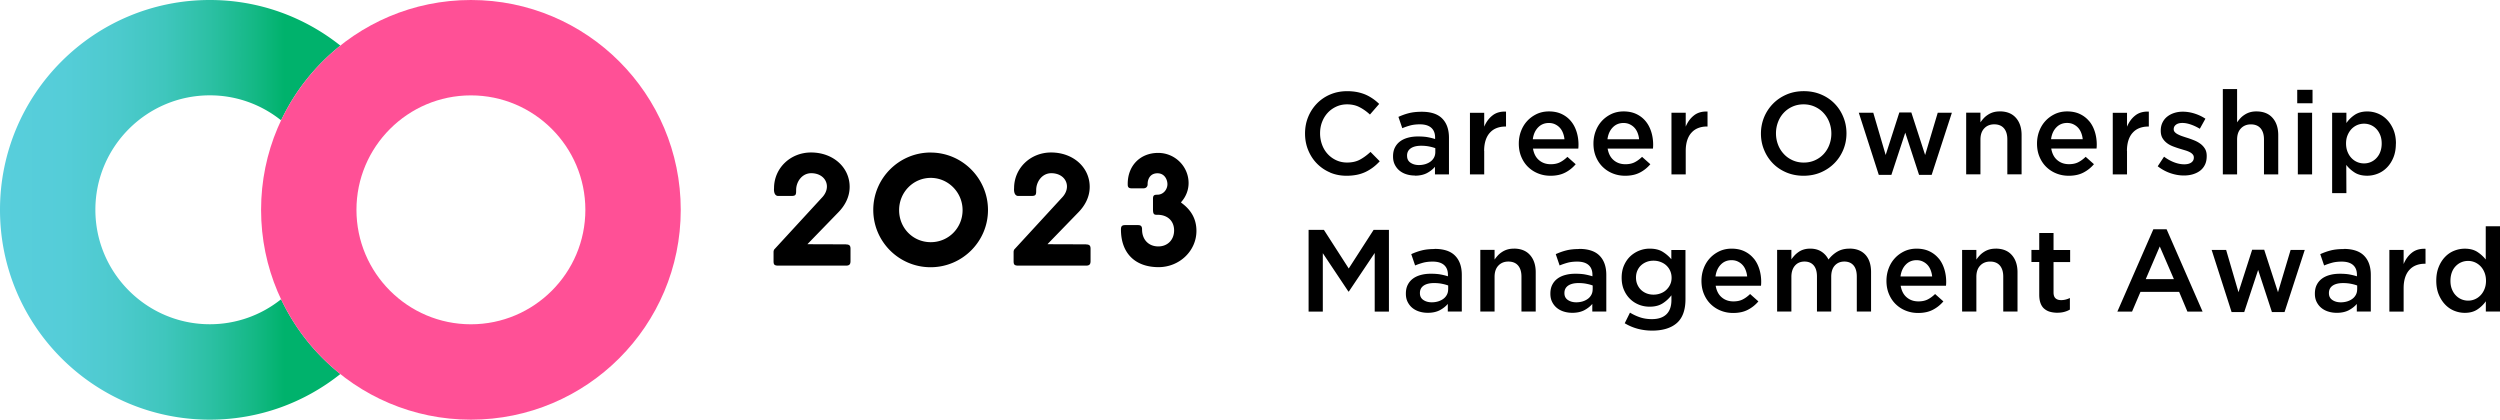
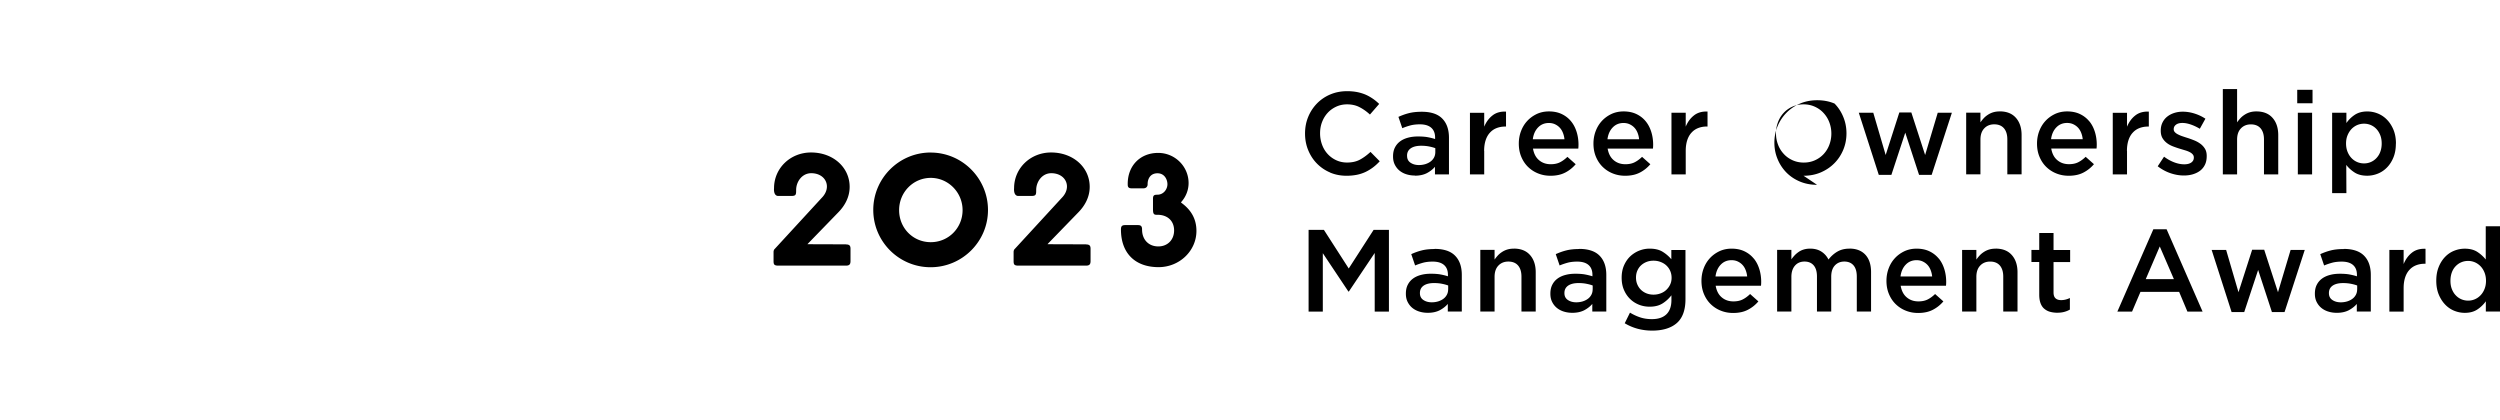
<svg xmlns="http://www.w3.org/2000/svg" viewBox="0 0 576.65 96.79">
  <defs>
    <linearGradient id="a" x1="0" y1="48.4" x2="86.34" y2="48.4" gradientUnits="userSpaceOnUse">
      <stop offset="0" stop-color="#58cedc" />
      <stop offset=".17" stop-color="#55cdd8" />
      <stop offset=".31" stop-color="#4dcace" />
      <stop offset=".44" stop-color="#3fc6bd" />
      <stop offset=".56" stop-color="#2cc0a4" />
      <stop offset=".68" stop-color="#14b885" />
      <stop offset=".76" stop-color="#00b26c" />
    </linearGradient>
  </defs>
-   <path d="M22 48.4c0 14.56 11.84 26.4 26.4 26.4 6.21 0 11.93-2.16 16.44-5.77-2.95-6.26-4.61-13.25-4.61-20.63s1.66-14.37 4.61-20.63A26.23 26.23 0 0 0 48.4 22C33.85 22 22 33.84 22 48.4Z" style="fill:none" />
-   <path d="M64.84 69.02a26.23 26.23 0 0 1-16.44 5.77c-14.55 0-26.4-11.84-26.4-26.4s11.84-26.4 26.4-26.4c6.21 0 11.93 2.16 16.44 5.77a48.58 48.58 0 0 1 13.67-17.24C70.24 3.94 59.78 0 48.4 0 21.67 0 0 21.67 0 48.4s21.67 48.4 48.4 48.4c11.39 0 21.84-3.94 30.11-10.53a48.58 48.58 0 0 1-13.67-17.24Z" style="fill:url(#a)" />
-   <path d="M108.62 22c14.56 0 26.4 11.84 26.4 26.4s-11.84 26.4-26.4 26.4-26.4-11.84-26.4-26.4S94.06 22 108.62 22m0-22c-26.73 0-48.4 21.67-48.4 48.4s21.67 48.4 48.4 48.4 48.4-21.67 48.4-48.4S135.35 0 108.62 0Z" style="fill:#ff5096" />
-   <path d="M306.77 39.79c1.17.5 2.44.75 3.83.75.88 0 1.68-.08 2.41-.23.73-.15 1.4-.38 2.01-.67.61-.3 1.18-.65 1.71-1.05s1.04-.87 1.52-1.39l-2.13-2.16c-.81.75-1.63 1.35-2.45 1.79s-1.81.66-2.96.66c-.9 0-1.73-.18-2.49-.53-.76-.35-1.42-.83-1.98-1.44s-.99-1.32-1.29-2.14-.46-1.69-.46-2.63.15-1.8.46-2.61c.31-.81.74-1.51 1.29-2.11s1.22-1.08 1.98-1.43c.76-.35 1.59-.53 2.49-.53 1.08 0 2.04.21 2.88.65.84.43 1.64 1 2.4 1.7l2.13-2.45c-.45-.43-.92-.83-1.43-1.18s-1.05-.67-1.64-.93-1.24-.46-1.95-.61c-.71-.14-1.5-.22-2.36-.22-1.44 0-2.75.26-3.93.77a9.317 9.317 0 0 0-3.07 2.1 9.68 9.68 0 0 0-2.01 3.11c-.48 1.18-.71 2.45-.71 3.8s.24 2.64.73 3.83c.49 1.18 1.15 2.21 2.01 3.08a9.3 9.3 0 0 0 3.03 2.06Zm19.61.73c1.08 0 1.99-.2 2.75-.59.75-.4 1.37-.88 1.86-1.46v1.75h3.23v-8.43c0-1.9-.51-3.38-1.54-4.43-1.02-1.05-2.6-1.58-4.71-1.58-1.17 0-2.16.11-2.99.32-.83.21-1.63.5-2.42.86l.89 2.61c.65-.27 1.28-.48 1.91-.65.63-.16 1.35-.24 2.16-.24 1.13 0 2 .26 2.6.78.6.52.9 1.28.9 2.26v.35c-.56-.18-1.14-.32-1.74-.43-.6-.11-1.33-.16-2.2-.16s-1.59.09-2.3.28c-.71.19-1.32.47-1.83.85s-.91.85-1.2 1.43c-.29.57-.43 1.25-.43 2.02v.05c0 .72.14 1.35.42 1.9s.65 1.01 1.1 1.37.99.65 1.6.83c.61.19 1.26.28 1.94.28Zm-1.83-4.61c0-.74.29-1.3.86-1.7.57-.39 1.37-.59 2.4-.59.63 0 1.23.05 1.79.16.57.11 1.05.24 1.47.4v.89c0 .45-.09.86-.28 1.23s-.45.68-.79.94-.74.46-1.2.61c-.46.14-.96.22-1.5.22-.77 0-1.42-.18-1.95-.54-.53-.36-.79-.88-.79-1.56v-.05Zm17.78-1.1c0-.93.12-1.75.35-2.46.23-.71.57-1.3 1-1.76.43-.47.94-.82 1.54-1.05s1.25-.35 1.97-.35h.19v-3.45c-1.26-.05-2.3.24-3.12.89-.83.65-1.46 1.51-1.91 2.59v-3.21h-3.29v14.22h3.29v-5.42Zm18.68 5.01c.94-.48 1.75-1.13 2.44-1.94l-1.91-1.7c-.58.56-1.16.98-1.75 1.27-.59.29-1.29.43-2.1.43-1.06 0-1.96-.31-2.69-.93-.74-.62-1.2-1.51-1.4-2.68h10.45c.02-.16.03-.31.04-.46 0-.14.01-.29.01-.43 0-1.02-.14-2-.43-2.94-.29-.93-.71-1.75-1.28-2.45-.57-.7-1.28-1.26-2.13-1.67-.85-.41-1.84-.62-2.98-.62-1.02 0-1.96.2-2.8.59-.84.4-1.58.93-2.2 1.6-.62.67-1.1 1.46-1.44 2.36-.34.9-.51 1.86-.51 2.88 0 1.11.19 2.12.57 3.03.38.91.89 1.68 1.55 2.33a7 7 0 0 0 2.32 1.51c.89.36 1.84.54 2.87.54 1.31 0 2.44-.24 3.38-.73Zm-6.25-10.41c.66-.69 1.49-1.04 2.49-1.04.54 0 1.02.1 1.44.3.42.2.79.46 1.09.79.31.33.55.73.73 1.19s.3.95.35 1.47h-7.3c.14-1.11.54-2.02 1.2-2.71Zm23.47 10.41c.94-.48 1.75-1.13 2.44-1.94l-1.91-1.7c-.58.56-1.16.98-1.75 1.27-.59.29-1.29.43-2.1.43-1.06 0-1.96-.31-2.69-.93-.74-.62-1.2-1.51-1.4-2.68h10.45c.02-.16.03-.31.04-.46 0-.14.01-.29.01-.43 0-1.02-.14-2-.43-2.94-.29-.93-.71-1.75-1.28-2.45-.57-.7-1.28-1.26-2.13-1.67-.85-.41-1.84-.62-2.98-.62-1.02 0-1.96.2-2.8.59-.84.4-1.58.93-2.2 1.6-.62.67-1.1 1.46-1.44 2.36-.34.9-.51 1.86-.51 2.88 0 1.11.19 2.12.57 3.03.38.91.89 1.68 1.55 2.33a7 7 0 0 0 2.32 1.51c.89.36 1.84.54 2.87.54 1.31 0 2.44-.24 3.38-.73Zm-6.25-10.41c.66-.69 1.49-1.04 2.49-1.04.54 0 1.02.1 1.44.3.42.2.79.46 1.09.79.31.33.55.73.73 1.19s.3.95.35 1.47h-7.3c.14-1.11.54-2.02 1.2-2.71Zm21.88-.23v-3.45c-1.26-.05-2.3.24-3.12.89-.83.65-1.46 1.51-1.91 2.59V26h-3.29v14.22h3.29V34.8c0-.93.12-1.75.35-2.46.23-.71.57-1.3 1-1.76.43-.47.94-.82 1.54-1.05s1.25-.35 1.97-.35h.19Zm22.15 11.36c1.45 0 2.78-.26 3.99-.78s2.25-1.23 3.13-2.12c.88-.89 1.56-1.93 2.05-3.11.49-1.19.73-2.44.73-3.77s-.24-2.59-.73-3.77c-.48-1.19-1.16-2.22-2.02-3.1s-1.89-1.58-3.1-2.09c-1.2-.51-2.53-.77-3.99-.77s-2.78.26-3.99.78c-1.2.52-2.25 1.23-3.12 2.12s-1.56 1.93-2.05 3.11c-.48 1.19-.73 2.44-.73 3.77s.24 2.59.73 3.77a9.611 9.611 0 0 0 2.02 3.1c.86.88 1.9 1.58 3.1 2.09s2.53.77 3.99.77Zm-5.89-7.18c-.31-.82-.47-1.68-.47-2.6s.16-1.78.47-2.6.75-1.53 1.31-2.13 1.23-1.08 2.01-1.43c.78-.35 1.64-.53 2.57-.53s1.79.18 2.59.54c.79.36 1.47.84 2.03 1.46a6.52 6.52 0 0 1 1.32 2.14c.31.82.47 1.68.47 2.6s-.16 1.78-.47 2.6a6.41 6.41 0 0 1-1.31 2.13c-.56.6-1.23 1.08-2.01 1.43-.78.35-1.64.53-2.57.53s-1.8-.18-2.59-.54c-.79-.36-1.47-.84-2.03-1.46a6.417 6.417 0 0 1-1.32-2.14Zm33.93 2.39-3.18-9.81h-2.77l-3.15 9.81-2.86-9.75h-3.34l4.61 14.33h2.91l3.2-9.73 3.18 9.73h2.91L450.22 26h-3.26l-2.91 9.75zm17.2-10.05c-.56 0-1.05.07-1.49.2s-.84.32-1.21.56c-.37.24-.69.5-.97.8s-.53.62-.77.96v-2.23h-3.29v14.22h3.29V32.2c0-1.11.29-1.97.88-2.59.59-.62 1.35-.93 2.3-.93s1.71.3 2.23.9.79 1.46.79 2.57v8.06h3.29v-9.05c0-1.67-.44-3-1.32-3.99-.88-.99-2.12-1.48-3.73-1.48Zm20.67 2.29c-.57-.7-1.28-1.26-2.13-1.67-.85-.41-1.84-.62-2.98-.62-1.02 0-1.96.2-2.8.59-.84.4-1.58.93-2.2 1.6-.62.67-1.1 1.46-1.44 2.36-.34.9-.51 1.86-.51 2.88 0 1.11.19 2.12.57 3.03.38.91.89 1.68 1.55 2.33A7 7 0 0 0 474.3 40c.89.36 1.84.54 2.87.54 1.31 0 2.44-.24 3.38-.73.94-.48 1.75-1.13 2.44-1.94l-1.91-1.7c-.58.56-1.16.98-1.75 1.27-.59.29-1.29.43-2.1.43-1.06 0-1.96-.31-2.69-.93-.74-.62-1.2-1.51-1.4-2.68h10.45c.02-.16.03-.31.04-.46 0-.14.01-.29.01-.43 0-1.02-.14-2-.43-2.94-.29-.93-.71-1.75-1.28-2.45Zm-8.82 4.12c.14-1.11.54-2.02 1.2-2.71.66-.69 1.49-1.04 2.49-1.04.54 0 1.02.1 1.44.3.42.2.79.46 1.09.79.31.33.55.73.73 1.19s.3.95.35 1.47h-7.3Zm17.5 2.7c0-.93.12-1.75.35-2.46.23-.71.57-1.3 1-1.76.43-.47.94-.82 1.54-1.05s1.25-.35 1.97-.35h.19v-3.45c-1.26-.05-2.3.24-3.12.89-.83.65-1.46 1.51-1.91 2.59v-3.21h-3.29v14.22h3.29v-5.42Zm16.96-1.63a6.42 6.42 0 0 0-1.41-.79c-.52-.21-1.04-.4-1.56-.57-.41-.12-.81-.26-1.2-.39-.39-.13-.73-.28-1.02-.43-.3-.15-.54-.32-.71-.51a.93.93 0 0 1-.27-.66v-.05c0-.41.17-.75.53-1.02.35-.27.84-.4 1.47-.4.59 0 1.24.12 1.94.36s1.39.57 2.08.98l1.29-2.32c-.75-.5-1.59-.9-2.51-1.19-.92-.29-1.82-.43-2.72-.43-.7 0-1.36.1-1.98.3-.62.2-1.16.49-1.62.86s-.82.83-1.08 1.37c-.26.54-.39 1.14-.39 1.8v.05c0 .68.13 1.25.4 1.71.27.46.62.84 1.04 1.16s.9.57 1.43.77c.53.2 1.05.38 1.58.54.41.12.81.25 1.2.36.39.12.73.25 1.02.4.3.15.53.33.7.53.17.2.26.43.26.7v.05c0 .47-.19.84-.58 1.12-.39.28-.93.42-1.63.42-.74 0-1.5-.15-2.3-.45-.8-.3-1.58-.73-2.36-1.31l-1.46 2.21c.9.7 1.87 1.23 2.92 1.59 1.05.36 2.09.54 3.11.54.74 0 1.43-.09 2.07-.28s1.21-.47 1.68-.83.85-.83 1.12-1.39c.27-.56.4-1.21.4-1.97v-.05c0-.65-.13-1.19-.4-1.64-.27-.45-.62-.83-1.04-1.15Zm8.45-.97c0-1.11.29-1.97.88-2.59.59-.62 1.35-.93 2.3-.93s1.71.3 2.23.9.79 1.46.79 2.57v8.06h3.29v-9.05c0-1.67-.44-3-1.32-3.99-.88-.99-2.12-1.48-3.73-1.48-.56 0-1.05.07-1.49.2s-.84.32-1.21.56c-.37.24-.69.5-.97.8s-.53.62-.77.96v-7.67h-3.29v19.67h3.29v-8.01Zm13.87-11.49h3.53v3.1h-3.53zm.14 5.28h3.29v14.22h-3.29zm22.63 7.11c0-1.19-.19-2.24-.56-3.15-.38-.92-.87-1.69-1.49-2.33a6.107 6.107 0 0 0-2.11-1.44c-.79-.32-1.6-.48-2.45-.48-1.15 0-2.11.26-2.88.77a7.16 7.16 0 0 0-1.94 1.9v-2.37h-3.29v18.54h3.29l-.03-6.52c.5.67 1.14 1.25 1.91 1.75s1.74.75 2.91.75c.84 0 1.67-.16 2.46-.48.8-.32 1.51-.8 2.13-1.44.62-.64 1.11-1.41 1.48-2.33s.55-1.97.55-3.15Zm-3.61 1.9a4.16 4.16 0 0 1-.88 1.44 3.85 3.85 0 0 1-2.87 1.24 3.914 3.914 0 0 1-2.91-1.25c-.38-.4-.68-.88-.9-1.44s-.34-1.19-.34-1.89.11-1.33.34-1.89.53-1.04.9-1.44c.38-.4.82-.71 1.32-.93.5-.21 1.03-.32 1.59-.32s1.08.11 1.58.32c.49.22.92.52 1.29.92s.66.88.88 1.44c.22.57.32 1.2.32 1.9s-.11 1.33-.32 1.9ZM311.1 61.93l-5.73-8.91h-3.53v18.85h3.28V58.4l5.9 8.84h.11l5.96-8.89v13.52h3.28V53.02h-3.53l-5.74 8.91zm19.83-4.49c-1.17 0-2.16.11-2.99.32-.83.21-1.63.5-2.42.86l.89 2.61c.65-.27 1.28-.48 1.91-.65.63-.16 1.35-.24 2.16-.24 1.13 0 2 .26 2.6.78.6.52.9 1.28.9 2.26v.35c-.56-.18-1.14-.32-1.74-.43-.6-.11-1.33-.16-2.2-.16s-1.59.09-2.3.28c-.71.19-1.32.47-1.83.85s-.91.85-1.2 1.43c-.29.57-.43 1.25-.43 2.02v.05c0 .72.14 1.35.42 1.9s.65 1.01 1.1 1.37.99.65 1.6.83c.61.19 1.26.28 1.94.28 1.08 0 1.99-.2 2.75-.59.75-.4 1.37-.88 1.86-1.46v1.75h3.23v-8.43c0-1.9-.51-3.38-1.54-4.43-1.02-1.05-2.6-1.58-4.71-1.58Zm3.1 9.29c0 .45-.09.86-.28 1.23s-.45.68-.79.94-.74.46-1.2.61c-.46.14-.96.22-1.5.22-.77 0-1.42-.18-1.95-.54-.53-.36-.79-.88-.79-1.56v-.05c0-.74.29-1.3.86-1.7.57-.39 1.37-.59 2.4-.59.63 0 1.23.05 1.79.16.57.11 1.05.24 1.47.4v.89Zm15.15-9.38c-.56 0-1.05.07-1.49.2s-.84.32-1.21.56c-.37.24-.69.5-.97.8s-.53.62-.77.96v-2.23h-3.29v14.22h3.29v-8.01c0-1.11.29-1.97.88-2.59.59-.62 1.35-.93 2.3-.93s1.71.3 2.23.9.79 1.46.79 2.57v8.06h3.29v-9.05c0-1.67-.44-3-1.32-3.99-.88-.99-2.12-1.48-3.73-1.48Zm15.08.09c-1.17 0-2.16.11-2.99.32-.83.21-1.63.5-2.42.86l.89 2.61c.65-.27 1.28-.48 1.91-.65.63-.16 1.35-.24 2.16-.24 1.13 0 2 .26 2.6.78.6.52.9 1.28.9 2.26v.35c-.56-.18-1.14-.32-1.74-.43-.6-.11-1.33-.16-2.2-.16s-1.59.09-2.3.28c-.71.19-1.32.47-1.83.85s-.91.85-1.2 1.43c-.29.57-.43 1.25-.43 2.02v.05c0 .72.14 1.35.42 1.9s.65 1.01 1.1 1.37.99.65 1.6.83c.61.19 1.26.28 1.94.28 1.08 0 1.99-.2 2.75-.59.75-.4 1.37-.88 1.86-1.46v1.75h3.23v-8.43c0-1.9-.51-3.38-1.54-4.43-1.02-1.05-2.6-1.58-4.71-1.58Zm3.1 9.29c0 .45-.09.86-.28 1.23s-.45.68-.79.94-.74.46-1.2.61c-.46.14-.96.22-1.5.22-.77 0-1.42-.18-1.95-.54-.53-.36-.79-.88-.79-1.56v-.05c0-.74.29-1.3.86-1.7.57-.39 1.37-.59 2.4-.59.63 0 1.23.05 1.79.16.57.11 1.05.24 1.47.4v.89Zm18.15-6.93c-.56-.67-1.23-1.25-2.01-1.73s-1.77-.72-2.98-.72a6.57 6.57 0 0 0-4.49 1.78c-.6.57-1.08 1.28-1.44 2.1-.36.83-.54 1.77-.54 2.83s.18 2 .54 2.83c.36.83.84 1.53 1.44 2.1.6.58 1.29 1.01 2.06 1.31.77.3 1.58.44 2.42.44 1.17 0 2.15-.24 2.94-.73s1.48-1.12 2.08-1.9v1.11c0 1.44-.39 2.54-1.16 3.28-.77.74-1.89 1.11-3.34 1.11-.97 0-1.87-.13-2.69-.4s-1.62-.64-2.37-1.1l-1.21 2.45c1.87 1.13 3.99 1.7 6.36 1.7s4.33-.58 5.66-1.75 1.99-3.01 1.99-5.52V57.67h-3.26v2.15Zm-.28 5.85c-.22.47-.53.88-.9 1.23s-.82.62-1.33.8c-.51.19-1.05.28-1.6.28s-1.08-.09-1.58-.28c-.49-.19-.92-.46-1.28-.8s-.65-.76-.86-1.24c-.21-.48-.32-1.02-.32-1.61s.1-1.12.31-1.6.49-.89.86-1.23.79-.6 1.28-.79c.48-.19 1.01-.28 1.59-.28s1.09.09 1.6.28.96.45 1.33.79.68.75.9 1.24c.22.49.34 1.03.34 1.62s-.11 1.12-.34 1.59Zm19.29-6.01c-.57-.7-1.28-1.26-2.13-1.67-.85-.41-1.84-.62-2.98-.62-1.02 0-1.96.2-2.8.59-.84.4-1.58.93-2.2 1.6-.62.67-1.1 1.46-1.44 2.36-.34.9-.51 1.86-.51 2.88 0 1.11.19 2.12.57 3.03.38.91.89 1.68 1.55 2.33a7 7 0 0 0 2.32 1.51c.89.36 1.84.54 2.87.54 1.31 0 2.44-.24 3.38-.73.94-.48 1.75-1.13 2.44-1.94l-1.91-1.7c-.58.56-1.16.98-1.75 1.27-.59.29-1.29.43-2.1.43-1.06 0-1.96-.31-2.69-.93-.74-.62-1.2-1.51-1.4-2.68h10.45c.02-.16.03-.31.04-.46 0-.14.01-.29.01-.43 0-1.02-.14-2-.43-2.94-.29-.93-.71-1.75-1.28-2.45Zm-8.82 4.12c.14-1.11.54-2.02 1.2-2.71.66-.69 1.49-1.04 2.49-1.04.54 0 1.02.1 1.44.3.42.2.79.46 1.09.79.31.33.55.73.73 1.19s.3.95.35 1.47h-7.3Zm30.89-6.41c-1.08 0-2.01.23-2.79.69a7.08 7.08 0 0 0-2.04 1.83c-.38-.76-.92-1.37-1.63-1.83s-1.58-.69-2.6-.69c-.54 0-1.03.07-1.47.2s-.83.32-1.18.56c-.35.24-.66.5-.93.79s-.52.6-.75.92v-2.18h-3.29v14.22h3.29v-7.98c0-1.11.28-1.98.83-2.61.55-.63 1.29-.94 2.2-.94s1.62.3 2.12.89c.5.59.75 1.44.75 2.55v8.09h3.29v-8.01c0-1.15.28-2.02.84-2.62s1.29-.9 2.19-.9 1.62.3 2.12.89c.5.59.75 1.45.75 2.58v8.06h3.29v-9.08c0-1.74-.44-3.08-1.32-4.03-.88-.94-2.1-1.41-3.67-1.41Zm20.6 2.29c-.57-.7-1.28-1.26-2.13-1.67-.85-.41-1.84-.62-2.98-.62-1.02 0-1.96.2-2.8.59-.84.4-1.58.93-2.2 1.6-.62.67-1.1 1.46-1.44 2.36-.34.9-.51 1.86-.51 2.88 0 1.11.19 2.12.57 3.03.38.91.89 1.68 1.55 2.33a7 7 0 0 0 2.32 1.51c.89.36 1.84.54 2.87.54 1.31 0 2.44-.24 3.38-.73.94-.48 1.75-1.13 2.44-1.94l-1.91-1.7c-.58.56-1.16.98-1.75 1.27-.59.29-1.29.43-2.1.43-1.06 0-1.96-.31-2.69-.93-.74-.62-1.2-1.51-1.4-2.68h10.45c.02-.16.03-.31.04-.46 0-.14.01-.29.01-.43 0-1.02-.14-2-.43-2.94-.29-.93-.71-1.75-1.28-2.45Zm-8.82 4.12c.14-1.11.54-2.02 1.2-2.71.66-.69 1.49-1.04 2.49-1.04.54 0 1.02.1 1.44.3.42.2.79.46 1.09.79.31.33.55.73.73 1.19s.3.95.35 1.47h-7.3Zm21.94-6.41c-.56 0-1.05.07-1.49.2s-.84.32-1.21.56c-.37.24-.69.5-.97.8s-.53.62-.77.96v-2.23h-3.29v14.22h3.29v-8.01c0-1.11.29-1.97.88-2.59.59-.62 1.35-.93 2.3-.93s1.71.3 2.23.9.79 1.46.79 2.57v8.06h3.29v-9.05c0-1.67-.44-3-1.32-3.99-.88-.99-2.12-1.48-3.73-1.48Zm13.35-3.61h-3.29v3.91h-1.8v2.78h1.8v7.51c0 .79.1 1.45.3 1.99s.48.96.86 1.28.81.56 1.32.7c.51.14 1.06.22 1.65.22s1.15-.06 1.62-.19c.47-.12.91-.3 1.32-.54v-2.67c-.65.32-1.32.49-2.02.49-.56 0-.99-.14-1.29-.42-.31-.28-.46-.73-.46-1.36v-7h3.83v-2.78h-3.83v-3.91Zm23.03-.86-8.3 18.99h3.39l1.94-4.55h8.92l1.91 4.55h3.5l-8.3-18.99h-3.07Zm-1.75 11.5 3.23-7.54 3.26 7.54h-6.49Zm30.5 3.02-3.18-9.8h-2.78l-3.15 9.8-2.85-9.75h-3.34l4.6 14.33h2.91l3.21-9.72 3.18 9.72h2.91l4.66-14.33h-3.26l-2.91 9.75zm15.16-9.96c-1.17 0-2.16.11-2.99.32-.83.21-1.63.5-2.42.86l.89 2.61c.65-.27 1.28-.48 1.91-.65.63-.16 1.35-.24 2.16-.24 1.13 0 2 .26 2.6.78.6.52.9 1.28.9 2.26v.35c-.56-.18-1.14-.32-1.74-.43-.6-.11-1.33-.16-2.2-.16s-1.59.09-2.3.28c-.71.19-1.32.47-1.83.85s-.91.85-1.2 1.43c-.29.57-.43 1.25-.43 2.02v.05c0 .72.14 1.35.42 1.9s.65 1.01 1.1 1.37.99.65 1.6.83c.61.19 1.26.28 1.94.28 1.08 0 1.99-.2 2.75-.59.75-.4 1.37-.88 1.86-1.46v1.75h3.23v-8.43c0-1.9-.51-3.38-1.54-4.43-1.02-1.05-2.6-1.58-4.71-1.58Zm3.1 9.29c0 .45-.09.86-.28 1.23s-.45.68-.79.94-.74.46-1.2.61c-.46.14-.96.22-1.5.22-.77 0-1.42-.18-1.95-.54-.53-.36-.79-.88-.79-1.56v-.05c0-.74.29-1.3.86-1.7.57-.39 1.37-.59 2.4-.59.63 0 1.23.05 1.79.16.57.11 1.05.24 1.47.4v.89Zm10.72-5.87v-3.21h-3.29v14.22h3.29v-5.42c0-.93.12-1.75.35-2.46.23-.71.57-1.3 1-1.76.43-.47.94-.82 1.54-1.05s1.25-.35 1.97-.35h.19v-3.45c-1.26-.05-2.3.24-3.12.89-.83.65-1.46 1.51-1.91 2.59Zm18.94-8.65v7.65a8.137 8.137 0 0 0-1.93-1.75c-.77-.5-1.74-.75-2.9-.75-.84 0-1.66.16-2.46.48-.8.32-1.5.8-2.11 1.44-.61.64-1.1 1.42-1.46 2.33-.37.92-.55 1.97-.55 3.15s.19 2.24.56 3.15c.38.92.87 1.69 1.48 2.33s1.31 1.12 2.1 1.44c.79.32 1.6.48 2.45.48 1.15 0 2.11-.26 2.89-.78.78-.52 1.43-1.15 1.95-1.89v2.37h3.29V52.19h-3.29Zm-.28 14.44c-.22.56-.52 1.04-.9 1.44-.38.4-.81.71-1.32.93s-1.02.32-1.56.32-1.08-.11-1.57-.32-.93-.52-1.3-.92c-.38-.39-.67-.88-.89-1.44s-.32-1.2-.32-1.9.11-1.36.32-1.93c.21-.57.51-1.05.89-1.44.38-.39.81-.7 1.3-.9.49-.21 1.02-.31 1.57-.31s1.06.11 1.56.32c.5.22.94.53 1.32.93.38.4.68.88.9 1.44.22.56.34 1.19.34 1.89s-.11 1.33-.34 1.89ZM214.67 35.18c-7.3 0-13.24 5.94-13.24 13.24s5.93 13.22 13.22 13.22 13.24-5.92 13.24-13.2-5.93-13.25-13.22-13.25Zm.02 20.68c-4.09 0-7.3-3.25-7.3-7.39s3.27-7.44 7.3-7.44 7.34 3.34 7.34 7.44-3.23 7.39-7.34 7.39Zm35.82.5-8.86-.03v-.05l7.16-7.38c1.16-1.2 2.54-3.18 2.54-5.8 0-4.52-3.83-7.93-8.9-7.93-4.79 0-8.54 3.63-8.54 8.23-.01.1-.1 1.04.33 1.52.17.19.39.28.65.28h2.97c1.11 0 1.15-.29 1.15-1.39 0-1.86 1.33-3.86 3.49-3.86 1.59 0 2.89.75 3.39 1.97.5 1.21.13 2.61-1.01 3.75l-10.93 11.88c-.1.18-.15.38-.15.58v2.04c0 .78.1 1.1 1.1 1.1h15.6c.88 0 1.05-.4 1.05-1.08v-2.8c0-.64-.17-1.01-1.05-1.01Zm-55.38 0-8.86-.03s0-.05.01-.05l7.16-7.38c1.16-1.2 2.54-3.18 2.54-5.8 0-4.52-3.83-7.93-8.9-7.93-4.79 0-8.54 3.63-8.54 8.23-.01.1-.1 1.04.33 1.52.17.19.39.28.65.28h2.97c1.11 0 1.15-.29 1.15-1.39 0-1.86 1.33-3.86 3.49-3.86 1.59 0 2.89.75 3.39 1.97.5 1.21.13 2.61-1.01 3.75l-10.93 11.88c-.1.18-.15.38-.15.58v2.04c0 .78.1 1.1 1.1 1.1h15.6c.88 0 1.05-.4 1.05-1.08v-2.8c0-.64-.17-1.01-1.05-1.01Zm77.35-9.59s-.04-.06-.05-.08c0-.03 0-.06.03-.09 1.09-1.22 1.7-2.77 1.7-4.37 0-3.84-3.15-6.96-7.01-6.96-4.12 0-7 2.9-7.03 7.07v.11c0 .27 0 .51.13.7.18.26.51.29.81.29h2.67c.33 0 .59-.1.76-.3.26-.29.22-.67.22-.68 0-1.15.59-2.49 2.27-2.49s2.3 1.51 2.3 2.52c0 1.16-.89 2.42-2.32 2.42-.81 0-1.01.2-1.01.98v2.29c0 .63.04.99.24 1.19.17.17.4.17.66.17h.12c2.34 0 3.85 1.42 3.85 3.61s-1.53 3.69-3.64 3.69c-2.24 0-3.75-1.57-3.75-3.9v-.02c0-.73-.26-1-.95-1h-2.97c-.8 0-.95.36-.95 1.03 0 5.43 3.25 8.67 8.68 8.67 4.81 0 8.73-3.75 8.73-8.36 0-2.66-1.14-4.79-3.49-6.49Z" />
+   <path d="M306.77 39.79c1.17.5 2.44.75 3.83.75.88 0 1.68-.08 2.41-.23.73-.15 1.4-.38 2.01-.67.61-.3 1.18-.65 1.71-1.05s1.04-.87 1.52-1.39l-2.13-2.16c-.81.75-1.63 1.35-2.45 1.79s-1.81.66-2.96.66c-.9 0-1.73-.18-2.49-.53-.76-.35-1.42-.83-1.98-1.44s-.99-1.32-1.29-2.14-.46-1.69-.46-2.63.15-1.8.46-2.61c.31-.81.74-1.51 1.29-2.11s1.22-1.08 1.98-1.43c.76-.35 1.59-.53 2.49-.53 1.08 0 2.04.21 2.88.65.84.43 1.64 1 2.4 1.7l2.13-2.45c-.45-.43-.92-.83-1.43-1.18s-1.05-.67-1.64-.93-1.24-.46-1.95-.61c-.71-.14-1.5-.22-2.36-.22-1.44 0-2.75.26-3.93.77a9.317 9.317 0 0 0-3.07 2.1 9.68 9.68 0 0 0-2.01 3.11c-.48 1.18-.71 2.45-.71 3.8s.24 2.64.73 3.83c.49 1.18 1.15 2.21 2.01 3.08a9.3 9.3 0 0 0 3.03 2.06Zm19.61.73c1.08 0 1.99-.2 2.75-.59.75-.4 1.37-.88 1.86-1.46v1.75h3.23v-8.43c0-1.9-.51-3.38-1.54-4.43-1.02-1.05-2.6-1.58-4.71-1.58-1.17 0-2.16.11-2.99.32-.83.21-1.63.5-2.42.86l.89 2.61c.65-.27 1.28-.48 1.91-.65.63-.16 1.35-.24 2.16-.24 1.13 0 2 .26 2.6.78.6.52.9 1.28.9 2.26v.35c-.56-.18-1.14-.32-1.74-.43-.6-.11-1.33-.16-2.2-.16s-1.59.09-2.3.28c-.71.19-1.32.47-1.83.85s-.91.85-1.2 1.43c-.29.57-.43 1.25-.43 2.02v.05c0 .72.14 1.35.42 1.9s.65 1.01 1.1 1.37.99.65 1.6.83c.61.19 1.26.28 1.94.28Zm-1.83-4.61c0-.74.29-1.3.86-1.7.57-.39 1.37-.59 2.4-.59.63 0 1.23.05 1.79.16.57.11 1.05.24 1.47.4v.89c0 .45-.09.86-.28 1.23s-.45.68-.79.94-.74.46-1.2.61c-.46.14-.96.22-1.5.22-.77 0-1.42-.18-1.95-.54-.53-.36-.79-.88-.79-1.56v-.05Zm17.78-1.1c0-.93.12-1.75.35-2.46.23-.71.57-1.3 1-1.76.43-.47.94-.82 1.54-1.05s1.25-.35 1.97-.35h.19v-3.45c-1.26-.05-2.3.24-3.12.89-.83.65-1.46 1.51-1.91 2.59v-3.21h-3.29v14.22h3.29v-5.42Zm18.68 5.01c.94-.48 1.75-1.13 2.44-1.94l-1.91-1.7c-.58.56-1.16.98-1.75 1.27-.59.29-1.29.43-2.1.43-1.06 0-1.96-.31-2.69-.93-.74-.62-1.2-1.51-1.4-2.68h10.45c.02-.16.03-.31.04-.46 0-.14.01-.29.01-.43 0-1.02-.14-2-.43-2.94-.29-.93-.71-1.75-1.28-2.45-.57-.7-1.28-1.26-2.13-1.67-.85-.41-1.84-.62-2.98-.62-1.02 0-1.96.2-2.8.59-.84.4-1.58.93-2.2 1.6-.62.67-1.1 1.46-1.44 2.36-.34.9-.51 1.86-.51 2.88 0 1.11.19 2.12.57 3.03.38.91.89 1.68 1.55 2.33a7 7 0 0 0 2.32 1.51c.89.36 1.84.54 2.87.54 1.31 0 2.44-.24 3.38-.73Zm-6.25-10.41c.66-.69 1.49-1.04 2.49-1.04.54 0 1.02.1 1.44.3.42.2.79.46 1.09.79.31.33.55.73.73 1.19s.3.95.35 1.47h-7.3c.14-1.11.54-2.02 1.2-2.71Zm23.47 10.41c.94-.48 1.75-1.13 2.44-1.94l-1.91-1.7c-.58.56-1.16.98-1.75 1.27-.59.29-1.29.43-2.1.43-1.06 0-1.96-.31-2.69-.93-.74-.62-1.2-1.51-1.4-2.68h10.45c.02-.16.03-.31.04-.46 0-.14.01-.29.01-.43 0-1.02-.14-2-.43-2.94-.29-.93-.71-1.75-1.28-2.45-.57-.7-1.28-1.26-2.13-1.67-.85-.41-1.84-.62-2.98-.62-1.02 0-1.96.2-2.8.59-.84.4-1.58.93-2.2 1.6-.62.67-1.1 1.46-1.44 2.36-.34.9-.51 1.86-.51 2.88 0 1.11.19 2.12.57 3.03.38.91.89 1.68 1.55 2.33a7 7 0 0 0 2.32 1.51c.89.36 1.84.54 2.87.54 1.31 0 2.44-.24 3.38-.73Zm-6.25-10.41c.66-.69 1.49-1.04 2.49-1.04.54 0 1.02.1 1.44.3.42.2.79.46 1.09.79.31.33.55.73.73 1.19s.3.95.35 1.47h-7.3c.14-1.11.54-2.02 1.2-2.71Zm21.88-.23v-3.45c-1.26-.05-2.3.24-3.12.89-.83.65-1.46 1.51-1.91 2.59V26h-3.29v14.22h3.29V34.8c0-.93.12-1.75.35-2.46.23-.71.57-1.3 1-1.76.43-.47.94-.82 1.54-1.05s1.25-.35 1.97-.35h.19Zm22.15 11.36c1.45 0 2.78-.26 3.99-.78s2.25-1.23 3.13-2.12c.88-.89 1.56-1.93 2.05-3.11.49-1.19.73-2.44.73-3.77s-.24-2.59-.73-3.77c-.48-1.19-1.16-2.22-2.02-3.1c-1.2-.51-2.53-.77-3.99-.77s-2.78.26-3.99.78c-1.2.52-2.25 1.23-3.12 2.12s-1.56 1.93-2.05 3.11c-.48 1.19-.73 2.44-.73 3.77s.24 2.59.73 3.77a9.611 9.611 0 0 0 2.02 3.1c.86.88 1.9 1.58 3.1 2.09s2.53.77 3.99.77Zm-5.89-7.18c-.31-.82-.47-1.68-.47-2.6s.16-1.78.47-2.6.75-1.53 1.31-2.13 1.23-1.08 2.01-1.43c.78-.35 1.64-.53 2.57-.53s1.79.18 2.59.54c.79.36 1.47.84 2.03 1.46a6.52 6.52 0 0 1 1.32 2.14c.31.82.47 1.68.47 2.6s-.16 1.78-.47 2.6a6.41 6.41 0 0 1-1.31 2.13c-.56.6-1.23 1.08-2.01 1.43-.78.35-1.64.53-2.57.53s-1.8-.18-2.59-.54c-.79-.36-1.47-.84-2.03-1.46a6.417 6.417 0 0 1-1.32-2.14Zm33.93 2.39-3.18-9.81h-2.77l-3.15 9.81-2.86-9.75h-3.34l4.61 14.33h2.91l3.2-9.73 3.18 9.73h2.91L450.22 26h-3.26l-2.91 9.75zm17.2-10.05c-.56 0-1.05.07-1.49.2s-.84.32-1.21.56c-.37.24-.69.5-.97.8s-.53.62-.77.96v-2.23h-3.29v14.22h3.29V32.2c0-1.11.29-1.97.88-2.59.59-.62 1.35-.93 2.3-.93s1.71.3 2.23.9.79 1.46.79 2.57v8.06h3.29v-9.05c0-1.67-.44-3-1.32-3.99-.88-.99-2.12-1.48-3.73-1.48Zm20.67 2.29c-.57-.7-1.28-1.26-2.13-1.67-.85-.41-1.84-.62-2.98-.62-1.02 0-1.96.2-2.8.59-.84.4-1.58.93-2.2 1.6-.62.67-1.1 1.46-1.44 2.36-.34.9-.51 1.86-.51 2.88 0 1.11.19 2.12.57 3.03.38.91.89 1.68 1.55 2.33A7 7 0 0 0 474.3 40c.89.36 1.84.54 2.87.54 1.31 0 2.44-.24 3.38-.73.94-.48 1.75-1.13 2.44-1.94l-1.91-1.7c-.58.56-1.16.98-1.75 1.27-.59.29-1.29.43-2.1.43-1.06 0-1.96-.31-2.69-.93-.74-.62-1.2-1.51-1.4-2.68h10.45c.02-.16.03-.31.04-.46 0-.14.01-.29.01-.43 0-1.02-.14-2-.43-2.94-.29-.93-.71-1.75-1.28-2.45Zm-8.82 4.12c.14-1.11.54-2.02 1.2-2.71.66-.69 1.49-1.04 2.49-1.04.54 0 1.02.1 1.44.3.42.2.79.46 1.09.79.31.33.55.73.73 1.19s.3.95.35 1.47h-7.3Zm17.5 2.7c0-.93.12-1.75.35-2.46.23-.71.57-1.3 1-1.76.43-.47.94-.82 1.54-1.05s1.25-.35 1.97-.35h.19v-3.45c-1.26-.05-2.3.24-3.12.89-.83.65-1.46 1.51-1.91 2.59v-3.21h-3.29v14.22h3.29v-5.42Zm16.96-1.63a6.42 6.42 0 0 0-1.41-.79c-.52-.21-1.04-.4-1.56-.57-.41-.12-.81-.26-1.2-.39-.39-.13-.73-.28-1.02-.43-.3-.15-.54-.32-.71-.51a.93.93 0 0 1-.27-.66v-.05c0-.41.17-.75.53-1.02.35-.27.84-.4 1.47-.4.59 0 1.24.12 1.94.36s1.39.57 2.08.98l1.29-2.32c-.75-.5-1.59-.9-2.51-1.19-.92-.29-1.82-.43-2.72-.43-.7 0-1.36.1-1.98.3-.62.2-1.16.49-1.62.86s-.82.83-1.08 1.37c-.26.54-.39 1.14-.39 1.8v.05c0 .68.13 1.25.4 1.71.27.46.62.84 1.04 1.16s.9.57 1.43.77c.53.2 1.05.38 1.58.54.41.12.81.25 1.2.36.39.12.73.25 1.02.4.3.15.53.33.7.53.17.2.26.43.26.7v.05c0 .47-.19.84-.58 1.12-.39.28-.93.42-1.63.42-.74 0-1.5-.15-2.3-.45-.8-.3-1.58-.73-2.36-1.31l-1.46 2.21c.9.7 1.87 1.23 2.92 1.59 1.05.36 2.09.54 3.11.54.74 0 1.43-.09 2.07-.28s1.21-.47 1.68-.83.85-.83 1.12-1.39c.27-.56.4-1.21.4-1.97v-.05c0-.65-.13-1.19-.4-1.64-.27-.45-.62-.83-1.04-1.15Zm8.45-.97c0-1.11.29-1.97.88-2.59.59-.62 1.35-.93 2.3-.93s1.71.3 2.23.9.79 1.46.79 2.57v8.06h3.29v-9.05c0-1.67-.44-3-1.32-3.99-.88-.99-2.12-1.48-3.73-1.48-.56 0-1.05.07-1.49.2s-.84.32-1.21.56c-.37.24-.69.5-.97.8s-.53.62-.77.96v-7.67h-3.29v19.67h3.29v-8.01Zm13.87-11.49h3.53v3.1h-3.53zm.14 5.28h3.29v14.22h-3.29zm22.63 7.11c0-1.19-.19-2.24-.56-3.15-.38-.92-.87-1.69-1.49-2.33a6.107 6.107 0 0 0-2.11-1.44c-.79-.32-1.6-.48-2.45-.48-1.15 0-2.11.26-2.88.77a7.16 7.16 0 0 0-1.94 1.9v-2.37h-3.29v18.54h3.29l-.03-6.52c.5.67 1.14 1.25 1.91 1.75s1.74.75 2.91.75c.84 0 1.67-.16 2.46-.48.8-.32 1.51-.8 2.13-1.44.62-.64 1.11-1.41 1.48-2.33s.55-1.97.55-3.15Zm-3.61 1.9a4.16 4.16 0 0 1-.88 1.44 3.85 3.85 0 0 1-2.87 1.24 3.914 3.914 0 0 1-2.91-1.25c-.38-.4-.68-.88-.9-1.44s-.34-1.19-.34-1.89.11-1.33.34-1.89.53-1.04.9-1.44c.38-.4.82-.71 1.32-.93.5-.21 1.03-.32 1.59-.32s1.08.11 1.58.32c.49.22.92.52 1.29.92s.66.88.88 1.44c.22.57.32 1.2.32 1.9s-.11 1.33-.32 1.9ZM311.1 61.93l-5.73-8.91h-3.53v18.85h3.28V58.4l5.9 8.84h.11l5.96-8.89v13.52h3.28V53.02h-3.53l-5.74 8.91zm19.83-4.49c-1.17 0-2.16.11-2.99.32-.83.21-1.63.5-2.42.86l.89 2.61c.65-.27 1.28-.48 1.91-.65.63-.16 1.35-.24 2.16-.24 1.13 0 2 .26 2.6.78.6.52.9 1.28.9 2.26v.35c-.56-.18-1.14-.32-1.74-.43-.6-.11-1.33-.16-2.2-.16s-1.59.09-2.3.28c-.71.19-1.32.47-1.83.85s-.91.85-1.2 1.43c-.29.57-.43 1.25-.43 2.02v.05c0 .72.14 1.35.42 1.9s.65 1.01 1.1 1.37.99.65 1.6.83c.61.19 1.26.28 1.94.28 1.08 0 1.99-.2 2.75-.59.75-.4 1.37-.88 1.86-1.46v1.75h3.23v-8.43c0-1.9-.51-3.38-1.54-4.43-1.02-1.05-2.6-1.58-4.71-1.58Zm3.1 9.29c0 .45-.09.86-.28 1.23s-.45.68-.79.94-.74.46-1.2.61c-.46.14-.96.22-1.5.22-.77 0-1.42-.18-1.95-.54-.53-.36-.79-.88-.79-1.56v-.05c0-.74.29-1.3.86-1.7.57-.39 1.37-.59 2.4-.59.63 0 1.23.05 1.79.16.57.11 1.05.24 1.47.4v.89Zm15.15-9.38c-.56 0-1.05.07-1.49.2s-.84.32-1.21.56c-.37.24-.69.5-.97.8s-.53.62-.77.96v-2.23h-3.29v14.22h3.29v-8.01c0-1.11.29-1.97.88-2.59.59-.62 1.35-.93 2.3-.93s1.71.3 2.23.9.79 1.46.79 2.57v8.06h3.29v-9.05c0-1.67-.44-3-1.32-3.99-.88-.99-2.12-1.48-3.73-1.48Zm15.08.09c-1.17 0-2.16.11-2.99.32-.83.21-1.63.5-2.42.86l.89 2.61c.65-.27 1.28-.48 1.91-.65.63-.16 1.35-.24 2.16-.24 1.13 0 2 .26 2.6.78.6.52.9 1.28.9 2.26v.35c-.56-.18-1.14-.32-1.74-.43-.6-.11-1.33-.16-2.2-.16s-1.59.09-2.3.28c-.71.19-1.32.47-1.83.85s-.91.85-1.2 1.43c-.29.57-.43 1.25-.43 2.02v.05c0 .72.14 1.35.42 1.9s.65 1.01 1.1 1.37.99.65 1.6.83c.61.19 1.26.28 1.94.28 1.08 0 1.99-.2 2.75-.59.75-.4 1.37-.88 1.86-1.46v1.75h3.23v-8.43c0-1.9-.51-3.38-1.54-4.43-1.02-1.05-2.6-1.58-4.71-1.58Zm3.1 9.29c0 .45-.09.86-.28 1.23s-.45.68-.79.94-.74.46-1.2.61c-.46.14-.96.22-1.5.22-.77 0-1.42-.18-1.95-.54-.53-.36-.79-.88-.79-1.56v-.05c0-.74.29-1.3.86-1.7.57-.39 1.37-.59 2.4-.59.63 0 1.23.05 1.79.16.57.11 1.05.24 1.47.4v.89Zm18.15-6.93c-.56-.67-1.23-1.25-2.01-1.73s-1.77-.72-2.98-.72a6.57 6.57 0 0 0-4.49 1.78c-.6.57-1.08 1.28-1.44 2.1-.36.83-.54 1.77-.54 2.83s.18 2 .54 2.83c.36.83.84 1.53 1.44 2.1.6.58 1.29 1.01 2.06 1.31.77.3 1.58.44 2.42.44 1.17 0 2.15-.24 2.94-.73s1.48-1.12 2.08-1.9v1.11c0 1.44-.39 2.54-1.16 3.28-.77.74-1.89 1.11-3.34 1.11-.97 0-1.87-.13-2.69-.4s-1.62-.64-2.37-1.1l-1.21 2.45c1.87 1.13 3.99 1.7 6.36 1.7s4.33-.58 5.66-1.75 1.99-3.01 1.99-5.52V57.67h-3.26v2.15Zm-.28 5.85c-.22.47-.53.88-.9 1.23s-.82.62-1.33.8c-.51.19-1.05.28-1.6.28s-1.08-.09-1.58-.28c-.49-.19-.92-.46-1.28-.8s-.65-.76-.86-1.24c-.21-.48-.32-1.02-.32-1.61s.1-1.12.31-1.6.49-.89.86-1.23.79-.6 1.28-.79c.48-.19 1.01-.28 1.59-.28s1.09.09 1.6.28.96.45 1.33.79.68.75.9 1.24c.22.49.34 1.03.34 1.62s-.11 1.12-.34 1.59Zm19.29-6.01c-.57-.7-1.28-1.26-2.13-1.67-.85-.41-1.84-.62-2.98-.62-1.02 0-1.96.2-2.8.59-.84.4-1.58.93-2.2 1.6-.62.67-1.1 1.46-1.44 2.36-.34.9-.51 1.86-.51 2.88 0 1.11.19 2.12.57 3.03.38.91.89 1.68 1.55 2.33a7 7 0 0 0 2.32 1.51c.89.36 1.84.54 2.87.54 1.31 0 2.44-.24 3.38-.73.94-.48 1.75-1.13 2.44-1.94l-1.91-1.7c-.58.56-1.16.98-1.75 1.27-.59.29-1.29.43-2.1.43-1.06 0-1.96-.31-2.69-.93-.74-.62-1.2-1.51-1.4-2.68h10.45c.02-.16.03-.31.04-.46 0-.14.01-.29.01-.43 0-1.02-.14-2-.43-2.94-.29-.93-.71-1.75-1.28-2.45Zm-8.82 4.12c.14-1.11.54-2.02 1.2-2.71.66-.69 1.49-1.04 2.49-1.04.54 0 1.02.1 1.44.3.42.2.79.46 1.09.79.31.33.55.73.73 1.19s.3.95.35 1.47h-7.3Zm30.89-6.41c-1.08 0-2.01.23-2.79.69a7.08 7.08 0 0 0-2.04 1.83c-.38-.76-.92-1.37-1.63-1.83s-1.58-.69-2.6-.69c-.54 0-1.03.07-1.47.2s-.83.32-1.18.56c-.35.24-.66.5-.93.79s-.52.6-.75.92v-2.18h-3.29v14.22h3.29v-7.98c0-1.11.28-1.98.83-2.61.55-.63 1.29-.94 2.2-.94s1.62.3 2.12.89c.5.59.75 1.44.75 2.55v8.09h3.29v-8.01c0-1.15.28-2.02.84-2.62s1.29-.9 2.19-.9 1.62.3 2.12.89c.5.59.75 1.45.75 2.58v8.06h3.29v-9.08c0-1.74-.44-3.08-1.32-4.03-.88-.94-2.1-1.41-3.67-1.41Zm20.6 2.29c-.57-.7-1.28-1.26-2.13-1.67-.85-.41-1.84-.62-2.98-.62-1.02 0-1.96.2-2.8.59-.84.4-1.58.93-2.2 1.6-.62.67-1.1 1.46-1.44 2.36-.34.9-.51 1.86-.51 2.88 0 1.11.19 2.12.57 3.03.38.91.89 1.68 1.55 2.33a7 7 0 0 0 2.32 1.51c.89.36 1.84.54 2.87.54 1.31 0 2.44-.24 3.38-.73.94-.48 1.75-1.13 2.44-1.94l-1.91-1.7c-.58.56-1.16.98-1.75 1.27-.59.29-1.29.43-2.1.43-1.06 0-1.96-.31-2.69-.93-.74-.62-1.2-1.51-1.4-2.68h10.45c.02-.16.03-.31.04-.46 0-.14.01-.29.01-.43 0-1.02-.14-2-.43-2.94-.29-.93-.71-1.75-1.28-2.45Zm-8.82 4.12c.14-1.11.54-2.02 1.2-2.71.66-.69 1.49-1.04 2.49-1.04.54 0 1.02.1 1.44.3.42.2.79.46 1.09.79.31.33.55.73.73 1.19s.3.95.35 1.47h-7.3Zm21.94-6.41c-.56 0-1.05.07-1.49.2s-.84.32-1.21.56c-.37.24-.69.5-.97.8s-.53.62-.77.96v-2.23h-3.29v14.22h3.29v-8.01c0-1.11.29-1.97.88-2.59.59-.62 1.35-.93 2.3-.93s1.71.3 2.23.9.79 1.46.79 2.57v8.06h3.29v-9.05c0-1.67-.44-3-1.32-3.99-.88-.99-2.12-1.48-3.73-1.48Zm13.35-3.61h-3.29v3.91h-1.8v2.78h1.8v7.51c0 .79.1 1.45.3 1.99s.48.96.86 1.28.81.56 1.32.7c.51.14 1.06.22 1.65.22s1.15-.06 1.62-.19c.47-.12.91-.3 1.32-.54v-2.67c-.65.32-1.32.49-2.02.49-.56 0-.99-.14-1.29-.42-.31-.28-.46-.73-.46-1.36v-7h3.83v-2.78h-3.83v-3.91Zm23.03-.86-8.3 18.99h3.39l1.94-4.55h8.92l1.91 4.55h3.5l-8.3-18.99h-3.07Zm-1.75 11.5 3.23-7.54 3.26 7.54h-6.49Zm30.5 3.02-3.18-9.8h-2.78l-3.15 9.8-2.85-9.75h-3.34l4.6 14.33h2.91l3.21-9.72 3.18 9.72h2.91l4.66-14.33h-3.26l-2.91 9.75zm15.16-9.96c-1.17 0-2.16.11-2.99.32-.83.21-1.63.5-2.42.86l.89 2.61c.65-.27 1.28-.48 1.91-.65.63-.16 1.35-.24 2.16-.24 1.13 0 2 .26 2.6.78.6.52.9 1.28.9 2.26v.35c-.56-.18-1.14-.32-1.74-.43-.6-.11-1.33-.16-2.2-.16s-1.59.09-2.3.28c-.71.19-1.32.47-1.83.85s-.91.85-1.2 1.43c-.29.57-.43 1.25-.43 2.02v.05c0 .72.14 1.35.42 1.9s.65 1.01 1.1 1.37.99.65 1.6.83c.61.19 1.26.28 1.94.28 1.08 0 1.99-.2 2.75-.59.75-.4 1.37-.88 1.86-1.46v1.75h3.23v-8.43c0-1.9-.51-3.38-1.54-4.43-1.02-1.05-2.6-1.58-4.71-1.58Zm3.1 9.29c0 .45-.09.86-.28 1.23s-.45.68-.79.94-.74.46-1.2.61c-.46.14-.96.22-1.5.22-.77 0-1.42-.18-1.95-.54-.53-.36-.79-.88-.79-1.56v-.05c0-.74.29-1.3.86-1.7.57-.39 1.37-.59 2.4-.59.63 0 1.23.05 1.79.16.57.11 1.05.24 1.47.4v.89Zm10.72-5.87v-3.21h-3.29v14.22h3.29v-5.42c0-.93.12-1.75.35-2.46.23-.71.57-1.3 1-1.76.43-.47.94-.82 1.54-1.05s1.25-.35 1.97-.35h.19v-3.45c-1.26-.05-2.3.24-3.12.89-.83.65-1.46 1.51-1.91 2.59Zm18.94-8.65v7.65a8.137 8.137 0 0 0-1.93-1.75c-.77-.5-1.74-.75-2.9-.75-.84 0-1.66.16-2.46.48-.8.32-1.5.8-2.11 1.44-.61.64-1.1 1.42-1.46 2.33-.37.92-.55 1.97-.55 3.15s.19 2.24.56 3.15c.38.92.87 1.69 1.48 2.33s1.31 1.12 2.1 1.44c.79.32 1.6.48 2.45.48 1.15 0 2.11-.26 2.89-.78.78-.52 1.43-1.15 1.95-1.89v2.37h3.29V52.19h-3.29Zm-.28 14.44c-.22.56-.52 1.04-.9 1.44-.38.4-.81.71-1.32.93s-1.02.32-1.56.32-1.08-.11-1.57-.32-.93-.52-1.3-.92c-.38-.39-.67-.88-.89-1.44s-.32-1.2-.32-1.9.11-1.36.32-1.93c.21-.57.51-1.05.89-1.44.38-.39.81-.7 1.3-.9.49-.21 1.02-.31 1.57-.31s1.06.11 1.56.32c.5.22.94.53 1.32.93.38.4.68.88.9 1.44.22.56.34 1.19.34 1.89s-.11 1.33-.34 1.89ZM214.67 35.18c-7.3 0-13.24 5.94-13.24 13.24s5.93 13.22 13.22 13.22 13.24-5.92 13.24-13.2-5.93-13.25-13.22-13.25Zm.02 20.68c-4.09 0-7.3-3.25-7.3-7.39s3.27-7.44 7.3-7.44 7.34 3.34 7.34 7.44-3.23 7.39-7.34 7.39Zm35.82.5-8.86-.03v-.05l7.16-7.38c1.16-1.2 2.54-3.18 2.54-5.8 0-4.52-3.83-7.93-8.9-7.93-4.79 0-8.54 3.63-8.54 8.23-.01.1-.1 1.04.33 1.52.17.19.39.28.65.28h2.97c1.11 0 1.15-.29 1.15-1.39 0-1.86 1.33-3.86 3.49-3.86 1.59 0 2.89.75 3.39 1.97.5 1.21.13 2.61-1.01 3.75l-10.93 11.88c-.1.18-.15.38-.15.58v2.04c0 .78.1 1.1 1.1 1.1h15.6c.88 0 1.05-.4 1.05-1.08v-2.8c0-.64-.17-1.01-1.05-1.01Zm-55.38 0-8.86-.03s0-.05.01-.05l7.16-7.38c1.16-1.2 2.54-3.18 2.54-5.8 0-4.52-3.83-7.93-8.9-7.93-4.79 0-8.54 3.63-8.54 8.23-.01.1-.1 1.04.33 1.52.17.19.39.28.65.28h2.97c1.11 0 1.15-.29 1.15-1.39 0-1.86 1.33-3.86 3.49-3.86 1.59 0 2.89.75 3.39 1.97.5 1.21.13 2.61-1.01 3.75l-10.93 11.88c-.1.18-.15.38-.15.58v2.04c0 .78.1 1.1 1.1 1.1h15.6c.88 0 1.05-.4 1.05-1.08v-2.8c0-.64-.17-1.01-1.05-1.01Zm77.35-9.59s-.04-.06-.05-.08c0-.03 0-.06.03-.09 1.09-1.22 1.7-2.77 1.7-4.37 0-3.84-3.15-6.96-7.01-6.96-4.12 0-7 2.9-7.03 7.07v.11c0 .27 0 .51.13.7.18.26.51.29.81.29h2.67c.33 0 .59-.1.76-.3.26-.29.22-.67.22-.68 0-1.15.59-2.49 2.27-2.49s2.3 1.51 2.3 2.52c0 1.16-.89 2.42-2.32 2.42-.81 0-1.01.2-1.01.98v2.29c0 .63.04.99.24 1.19.17.17.4.17.66.17h.12c2.34 0 3.85 1.42 3.85 3.61s-1.53 3.69-3.64 3.69c-2.24 0-3.75-1.57-3.75-3.9v-.02c0-.73-.26-1-.95-1h-2.97c-.8 0-.95.36-.95 1.03 0 5.43 3.25 8.67 8.68 8.67 4.81 0 8.73-3.75 8.73-8.36 0-2.66-1.14-4.79-3.49-6.49Z" />
</svg>